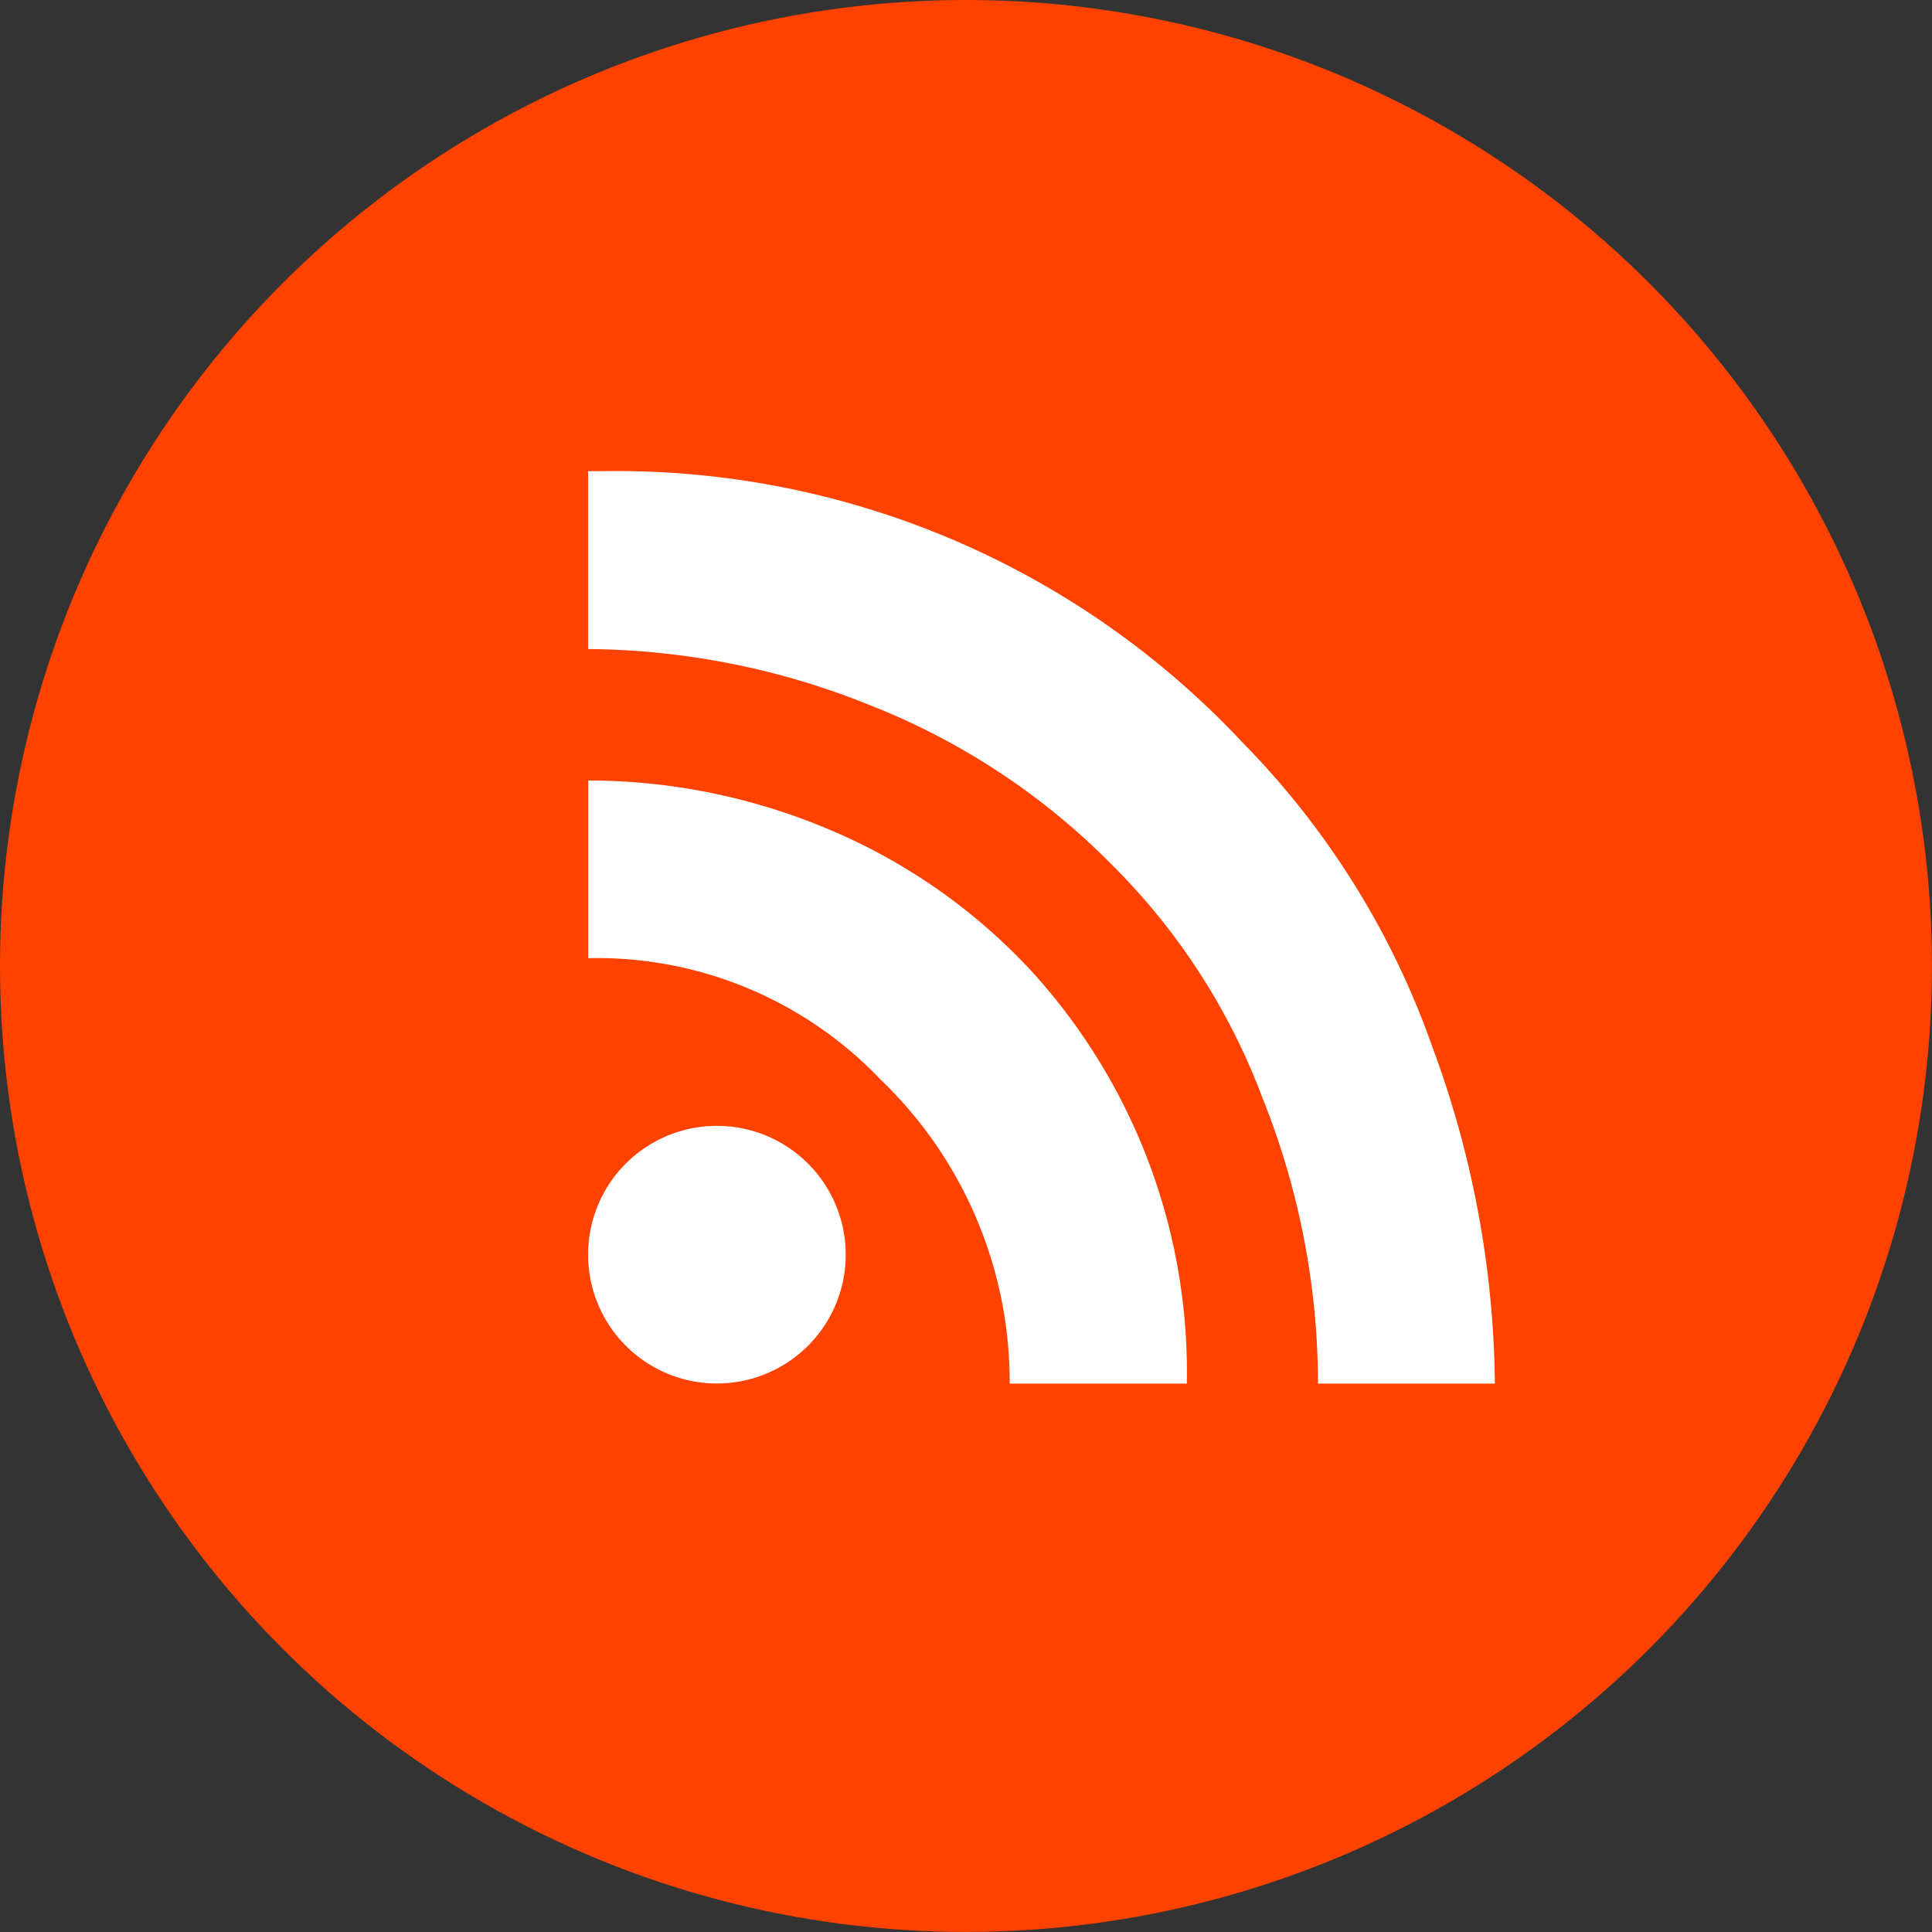
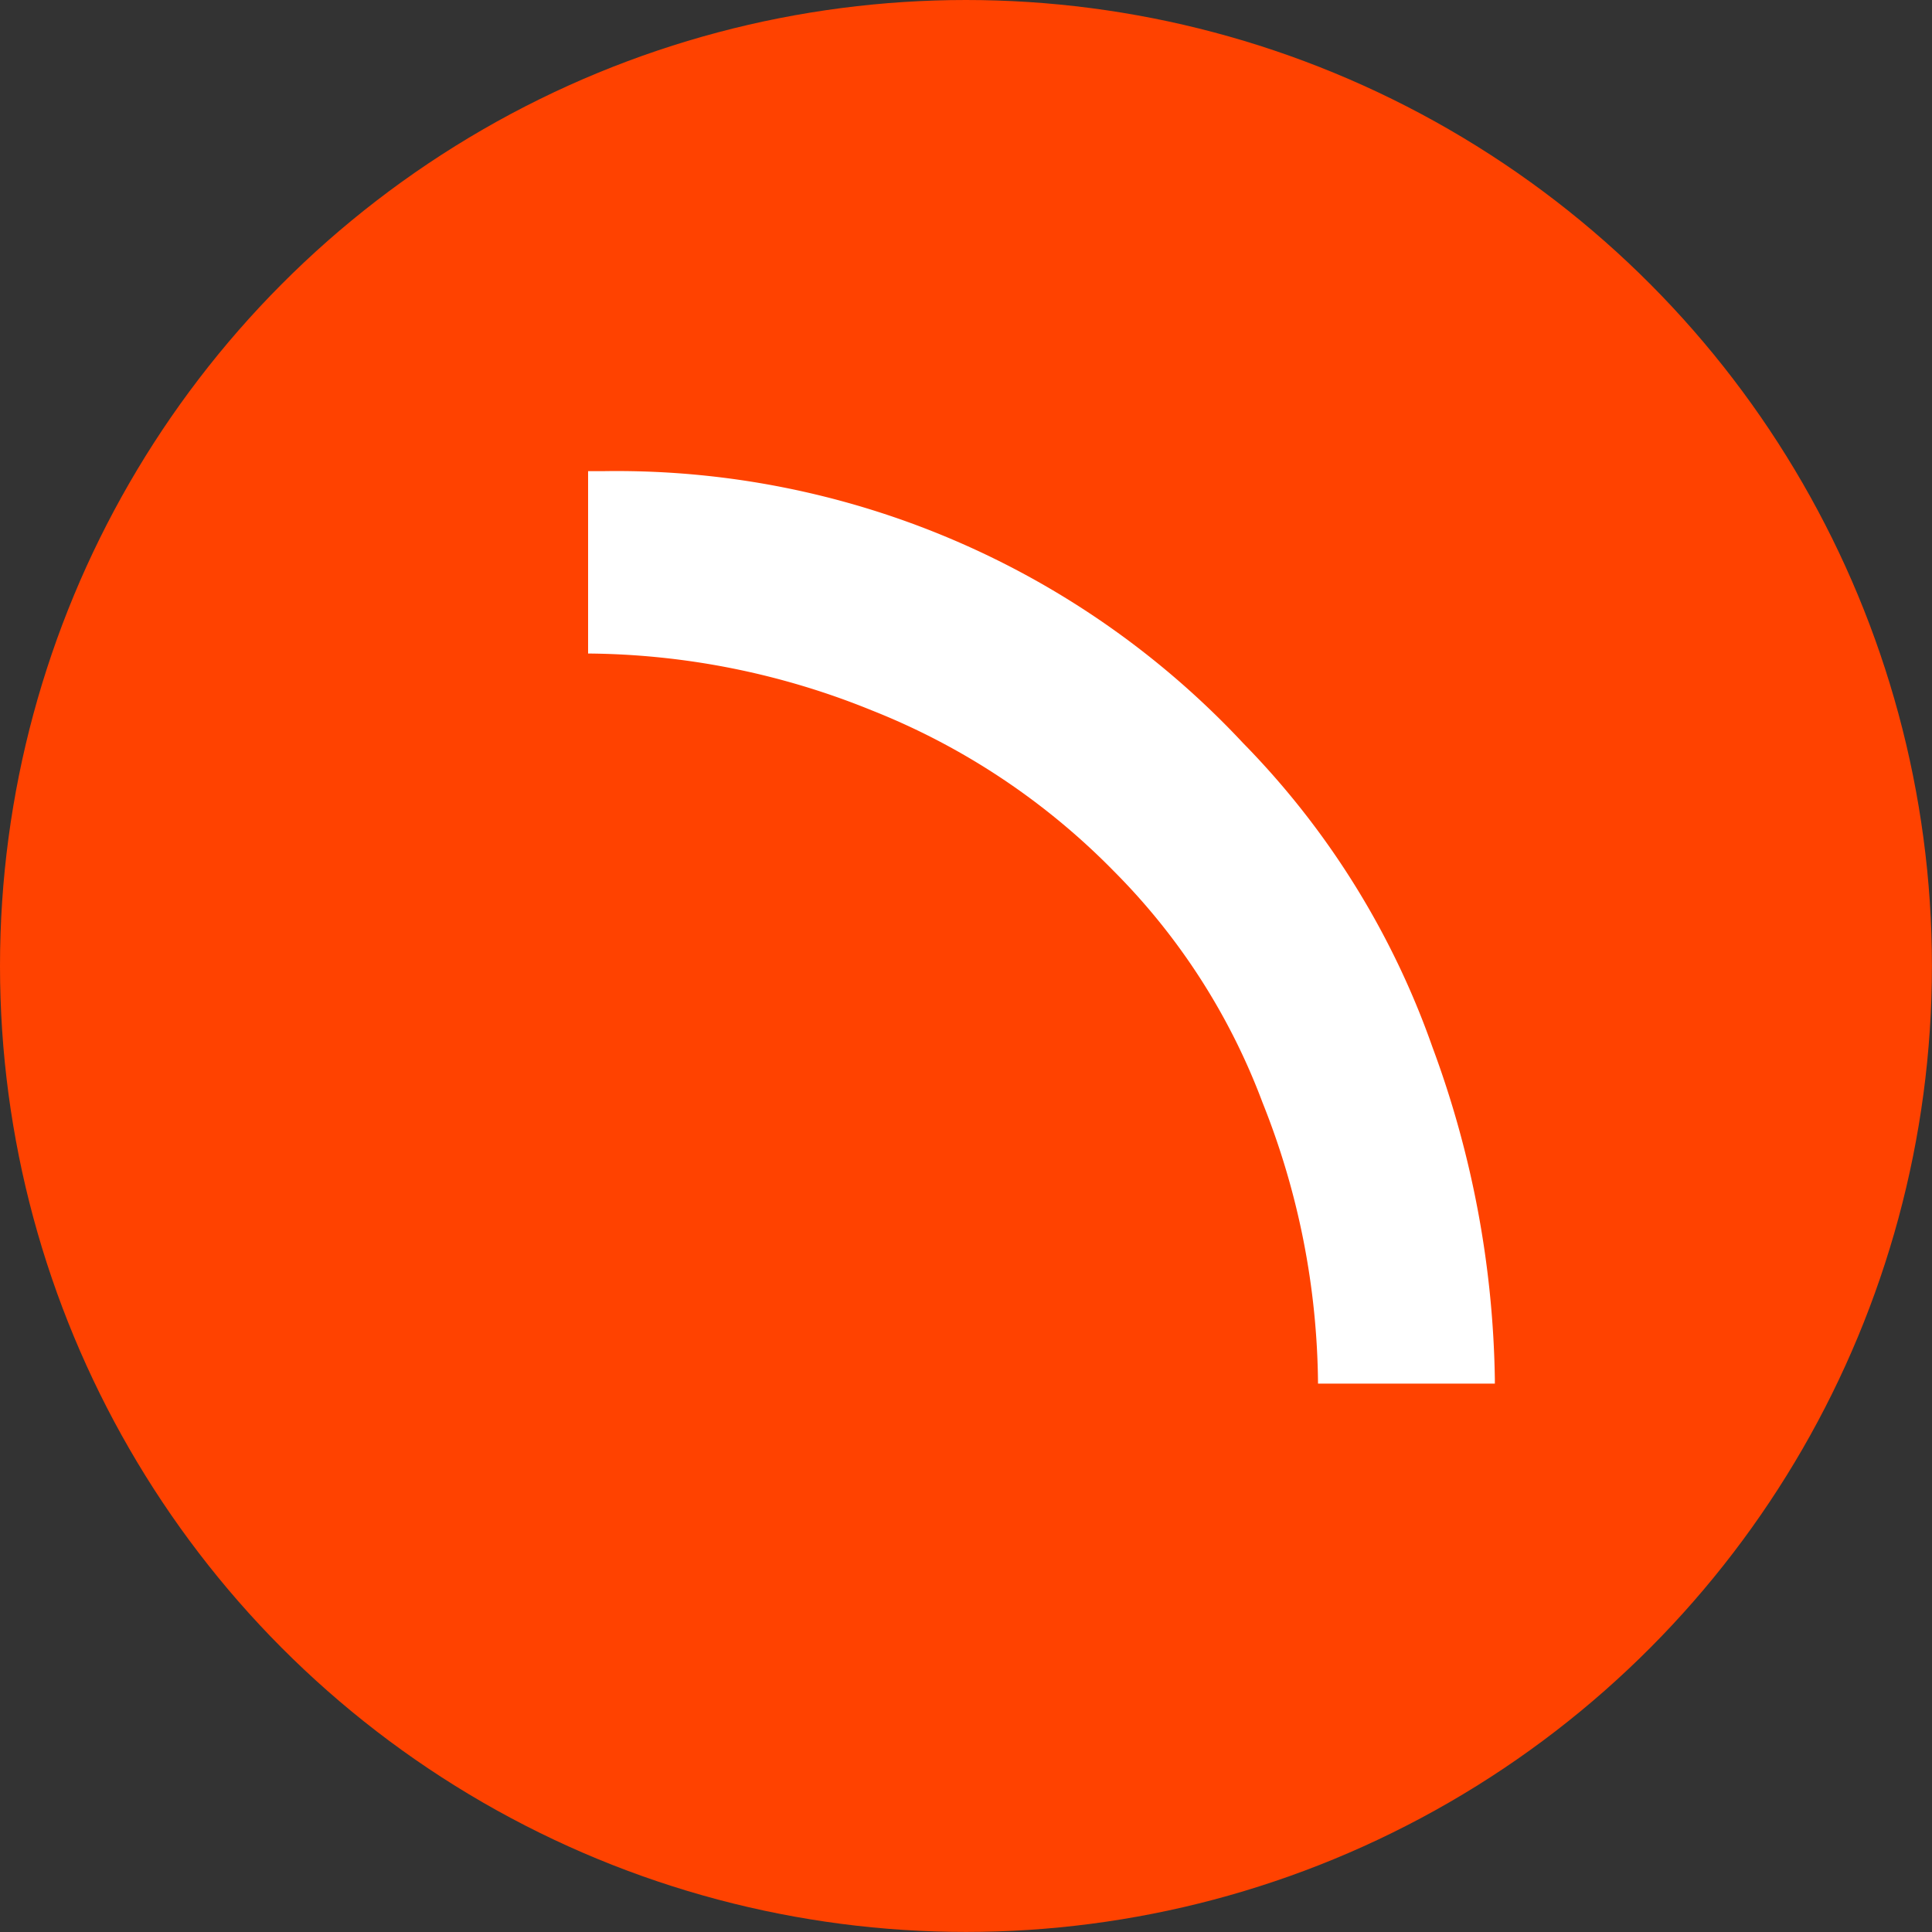
<svg xmlns="http://www.w3.org/2000/svg" width="32.395" height="32.395" viewBox="0 0 32.395 32.395">
  <rect x="0" y="0" width="32.395" height="32.395" fill="#333333" stroke="none" />
  <defs>
    <style>.cls-1{fill:#ff4200;}.cls-2{fill:#fff;}</style>
  </defs>
  <g id="レイヤー_2" data-name="レイヤー 2">
    <g id="トピックス">
      <circle class="cls-1" cx="16.197" cy="16.197" r="16.197" />
-       <path class="cls-2" d="M9.861,7.9h.265a14.371,14.371,0,0,1,10.719,4.561,13.818,13.818,0,0,1,3.173,5.095,16.676,16.676,0,0,1,1.047,5.568V23.2H22.1v-.075a12.929,12.929,0,0,0-.931-4.714,10.9,10.9,0,0,0-2.491-3.877,11.72,11.72,0,0,0-4.066-2.7,12.851,12.851,0,0,0-4.751-.951Z" />
-       <path class="cls-2" d="M16.93,23.2A7.024,7.024,0,0,0,14.763,18.1a6.564,6.564,0,0,0-4.9-2.034V13.087a10.381,10.381,0,0,1,4.028.817,9.8,9.8,0,0,1,3.383,2.356A9.971,9.971,0,0,1,19.9,23.2Z" />
-       <path class="cls-2" d="M9.861,21.037a2.16,2.16,0,1,0,2.159-2.159A2.159,2.159,0,0,0,9.861,21.037Z" />
+       <path class="cls-2" d="M9.861,7.9h.265a14.371,14.371,0,0,1,10.719,4.561,13.818,13.818,0,0,1,3.173,5.095,16.676,16.676,0,0,1,1.047,5.568V23.2H22.1a12.929,12.929,0,0,0-.931-4.714,10.9,10.9,0,0,0-2.491-3.877,11.72,11.72,0,0,0-4.066-2.7,12.851,12.851,0,0,0-4.751-.951Z" />
    </g>
  </g>
</svg>